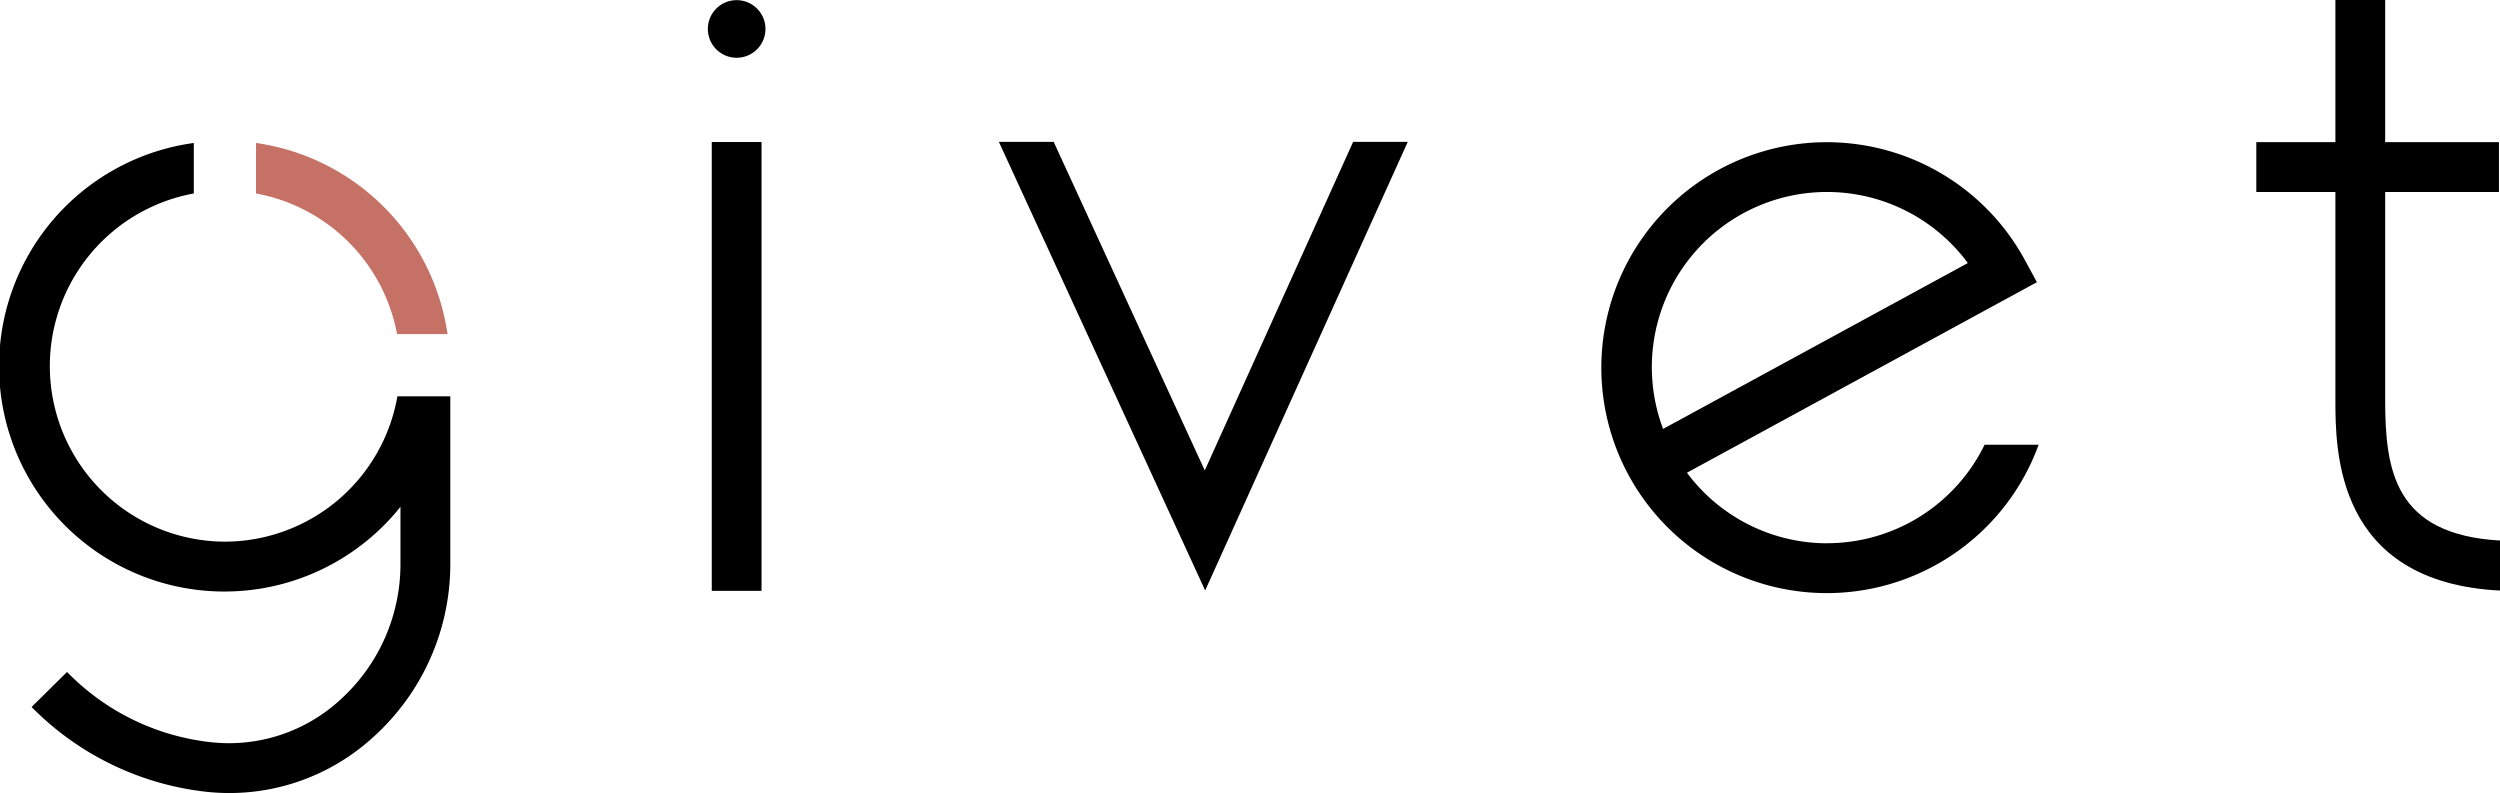
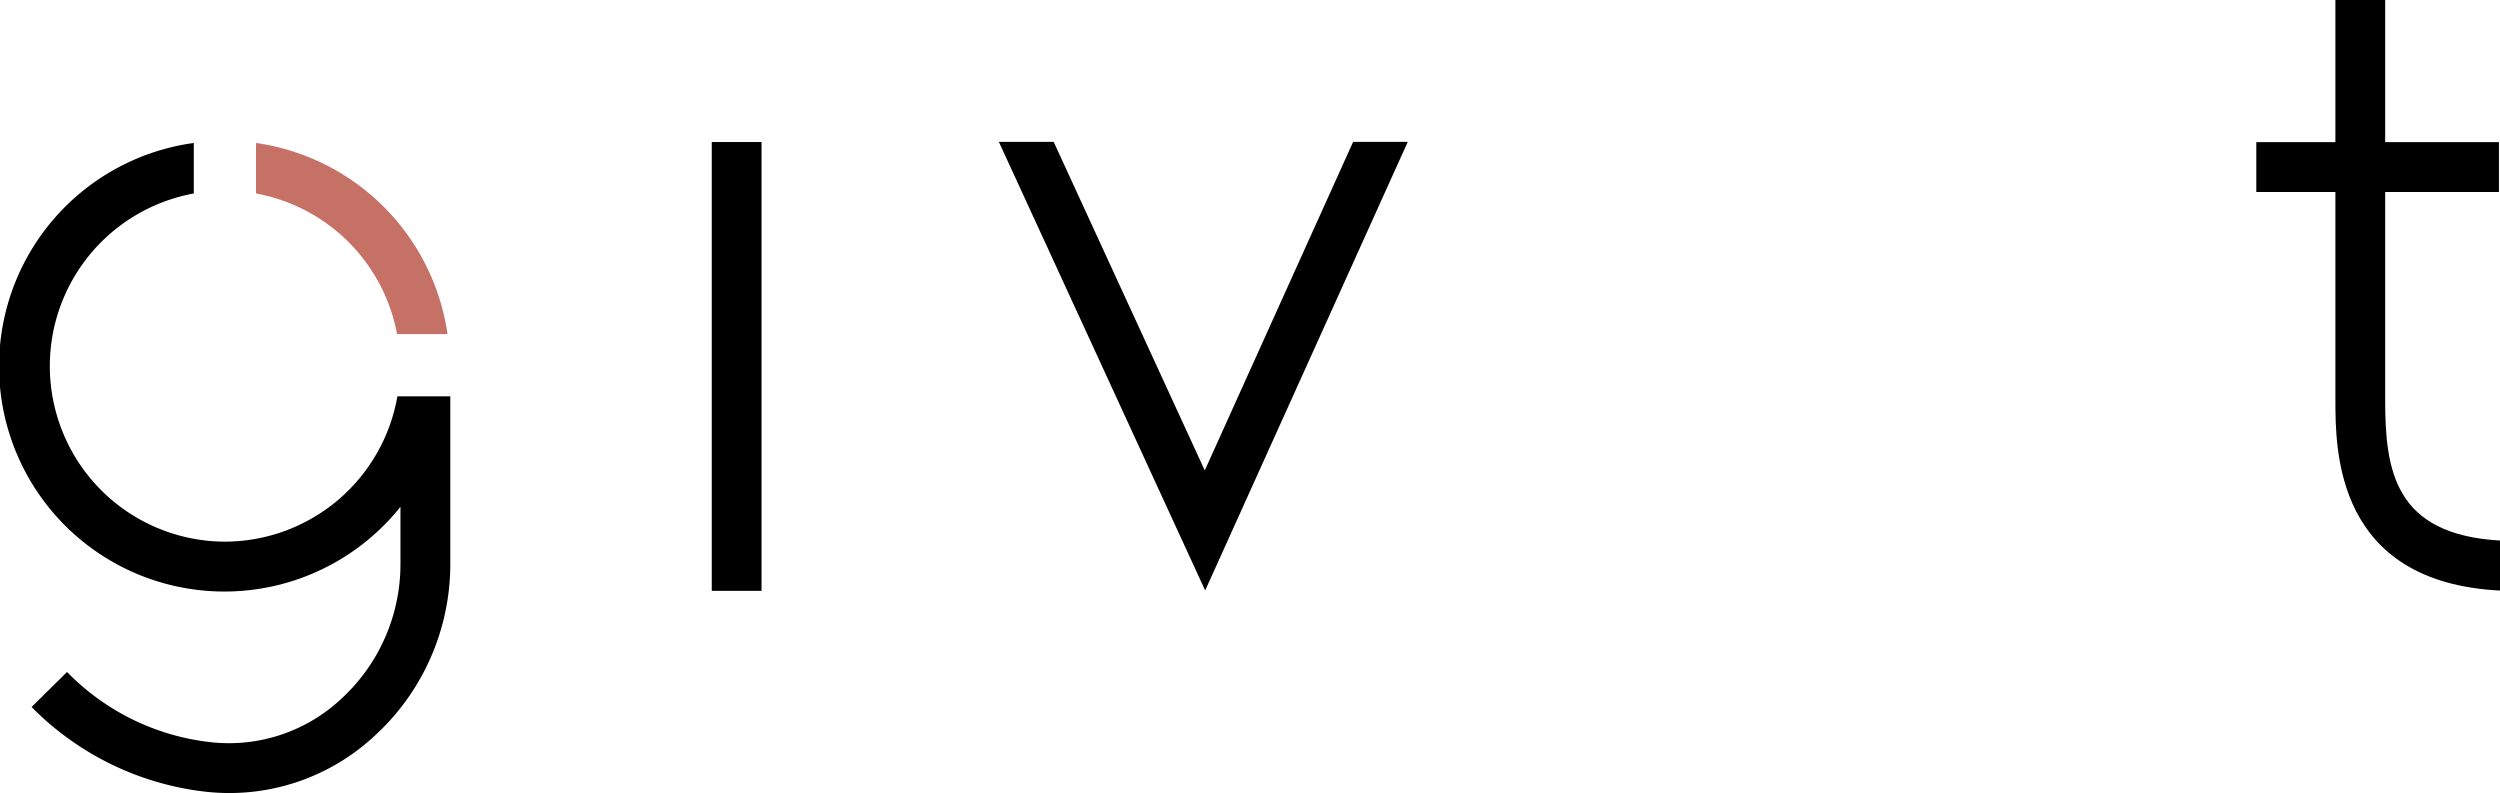
<svg xmlns="http://www.w3.org/2000/svg" data-name="GIVET logo" width="139.888" height="44.378" viewBox="0 0 139.888 44.378">
  <defs>
    <clipPath id="a">
      <path data-name="Rectangle 9" fill="none" d="M0 0h139.888v44.378H0z" />
    </clipPath>
  </defs>
  <path data-name="Rectangle 8" d="M39.827 7.947h2.785v25.114h-2.785z" />
  <path data-name="Path 90" d="M67.413 26.322L58.959 7.939h-3.067l11.544 25.1 11.335-25.1h-3.057z" />
  <g data-name="Group 18">
    <g data-name="Group 17" clip-path="url(#a)">
-       <path data-name="Path 91" d="M42.832 1.616a1.612 1.612 0 10-1.612 1.616 1.614 1.614 0 001.612-1.616" />
-       <path data-name="Path 92" d="M102.245 30.4a9.784 9.784 0 01-7.851-3.949l19.581-10.661-.665-1.226a12.615 12.615 0 10.763 10.32h-3.024a9.808 9.808 0 01-8.8 5.512M93.059 24a9.8 9.8 0 0117.052-9.281z" />
      <path data-name="Path 93" d="M12.585 30.308a9.821 9.821 0 01-1.741-19.482V8a12.608 12.608 0 1011.564 20.358v3.194a10.231 10.231 0 01-3.379 7.612A9.193 9.193 0 0111.8 41.53a13.252 13.252 0 01-8.049-3.93l-1.983 1.96A16.225 16.225 0 0011.5 44.3a11.923 11.923 0 009.39-3.06 13.028 13.028 0 004.307-9.692v-9.37h-2.961a9.819 9.819 0 01-9.651 8.13" />
      <path data-name="Path 94" d="M22.217 18.691h2.823A12.623 12.623 0 0014.325 8v2.826a9.833 9.833 0 017.892 7.865" fill="#c67166" />
      <path data-name="Path 95" d="M133.463 22.364V10.743h6.366V7.952h-6.366V0h-2.785v7.952h-4.426v2.791h4.426v11.62c0 2.835 0 10.216 9.211 10.683v-2.8c-5.911-.337-6.426-3.918-6.426-7.887" />
    </g>
  </g>
</svg>